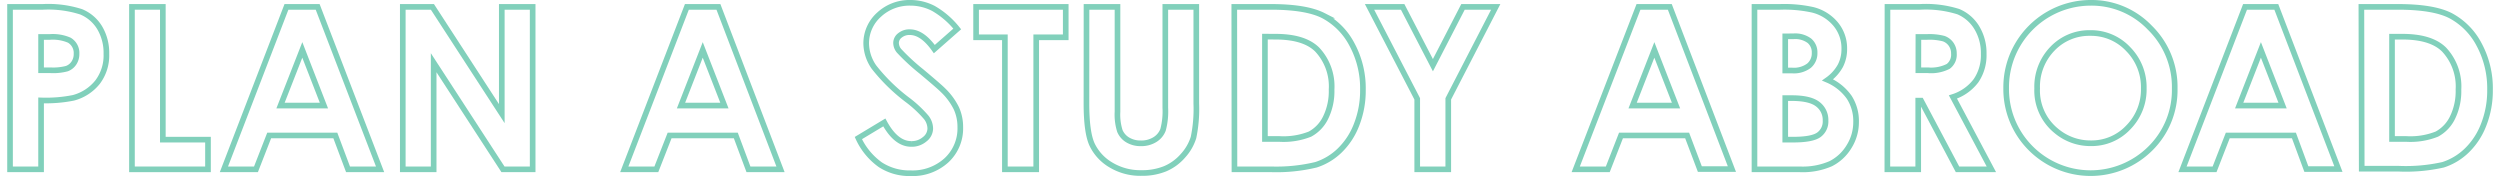
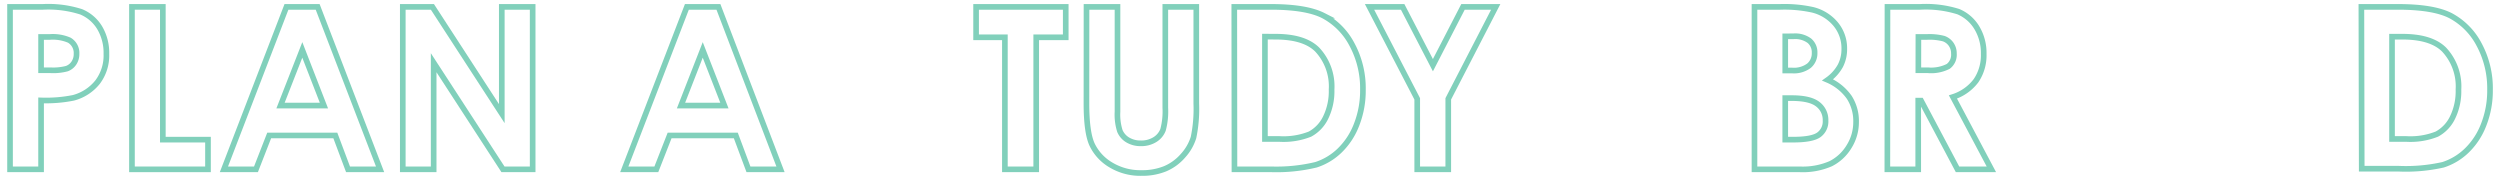
<svg xmlns="http://www.w3.org/2000/svg" viewBox="0 0 440.35 31.18" height="31">
  <defs>
    <style>.cls-1{fill:none;stroke:#81d0bb;stroke-miterlimit:10;}</style>
  </defs>
  <title>pagetit</title>
  <g id="レイヤー_2" data-name="レイヤー 2">
    <g id="留学の計画を立てよう">
      <path class="cls-1" d="M.5,1.22H6.3a19.09,19.09,0,0,1,6.79.87A6.91,6.91,0,0,1,16.37,4.9a8.69,8.69,0,0,1,1.2,4.66,7.82,7.82,0,0,1-1.57,5,8.15,8.15,0,0,1-4.27,2.77A24.52,24.52,0,0,1,6,17.79V30H.5ZM6,12.45H7.71a9.4,9.4,0,0,0,2.85-.29,2.53,2.53,0,0,0,1.26-1,2.85,2.85,0,0,0,.46-1.64A2.62,2.62,0,0,0,11,7.12a7.35,7.35,0,0,0-3.48-.57H6Z" />
      <path class="cls-1" d="M22.1,1.22h5.47V24.74h8V30H22.1Z" />
      <path class="cls-1" d="M49.47,1.22H55L66.06,30H60.38L58.13,24H46.41L44.07,30H38.39Zm2.81,7.62L48.42,18.7h7.69Z" />
      <path class="cls-1" d="M70.08,1.22h5.25L87.62,20.13V1.22h5.47V30H87.83L75.55,11.11V30H70.08Z" />
      <path class="cls-1" d="M120.41,1.22H126L137,30h-5.68L129.08,24H117.35L115,30h-5.68Zm2.81,7.62-3.85,9.86h7.69Z" />
-       <path class="cls-1" d="M168.31,5.13,164.25,8.7q-2.13-3-4.34-3a2.64,2.64,0,0,0-1.76.58,1.68,1.68,0,0,0-.68,1.3A2.22,2.22,0,0,0,158,9a37,37,0,0,0,4,3.69q3.13,2.62,3.8,3.3a11.47,11.47,0,0,1,2.36,3.21,8,8,0,0,1,.69,3.35,7.68,7.68,0,0,1-2.44,5.84,8.91,8.91,0,0,1-6.37,2.3,9.48,9.48,0,0,1-5.35-1.5,11.88,11.88,0,0,1-3.9-4.73l4.6-2.77q2.07,3.81,4.77,3.81a3.51,3.51,0,0,0,2.37-.82,2.44,2.44,0,0,0,1-1.89,3.27,3.27,0,0,0-.72-2,20.94,20.94,0,0,0-3.19-3,32.18,32.18,0,0,1-6.07-5.91,7.5,7.5,0,0,1-1.37-4.15,6.79,6.79,0,0,1,2.28-5.13A7.9,7.9,0,0,1,160,.5a8.87,8.87,0,0,1,4.1,1A14.93,14.93,0,0,1,168.31,5.13Z" />
      <path class="cls-1" d="M171.65,1.22h15.88V6.61H182.3V30h-5.55V6.61h-5.1Z" />
      <path class="cls-1" d="M191.21,1.22h5.49V19.8a9.62,9.62,0,0,0,.42,3.4,3.38,3.38,0,0,0,1.39,1.59,4.37,4.37,0,0,0,2.33.6,4.54,4.54,0,0,0,2.49-.66A3.49,3.49,0,0,0,204.77,23a12.54,12.54,0,0,0,.4-3.91V1.22h5.49V18.35a24.86,24.86,0,0,1-.49,6,8.52,8.52,0,0,1-1.87,3.24,8.65,8.65,0,0,1-3.17,2.31,10.77,10.77,0,0,1-4.18.75,10.11,10.11,0,0,1-5.44-1.44,8.35,8.35,0,0,1-3.31-3.59q-1-2.16-1-7.29Z" />
      <path class="cls-1" d="M217.39,1.22h6.48q6.27,0,9.31,1.55a12.13,12.13,0,0,1,5,5,16.35,16.35,0,0,1,2,8.16,16.44,16.44,0,0,1-1.1,6.1,12.66,12.66,0,0,1-3,4.62,10.75,10.75,0,0,1-4.21,2.54A29.94,29.94,0,0,1,224,30h-6.58Zm5.43,5.27V24.62h2.54a12.71,12.71,0,0,0,5.44-.86,6.52,6.52,0,0,0,2.76-2.89,10.62,10.62,0,0,0,1.07-5,9.52,9.52,0,0,0-2.56-7.1q-2.3-2.27-7.4-2.27Z" />
      <path class="cls-1" d="M241.35,1.22h5.87l5.36,10.33,5.33-10.33h5.8l-8.41,16.29V30H249.8V17.51Z" />
-       <path class="cls-1" d="M289,1.22h5.55l11,28.73h-5.68L297.62,24H285.9L283.56,30h-5.68Zm2.81,7.62-3.85,9.86h7.69Z" />
      <path class="cls-1" d="M309.55,30V1.22h4.52a23.42,23.42,0,0,1,5.75.51,7.7,7.7,0,0,1,4.11,2.54,6.68,6.68,0,0,1,1.53,4.38,6.38,6.38,0,0,1-.69,3,7.57,7.57,0,0,1-2.26,2.51,9,9,0,0,1,3.83,3.08,7.77,7.77,0,0,1,1.21,4.37A8.13,8.13,0,0,1,326.29,26a8,8,0,0,1-3.23,3,12.39,12.39,0,0,1-5.46,1ZM315,6.44v6.05h1.2a4.45,4.45,0,0,0,3-.84,2.86,2.86,0,0,0,1-2.29,2.67,2.67,0,0,0-.92-2.14,4.22,4.22,0,0,0-2.8-.79Zm0,10.94v7.36h1.37q3.41,0,4.59-.86a2.9,2.9,0,0,0,1.18-2.5,3.5,3.5,0,0,0-1.39-2.93q-1.39-1.07-4.62-1.07Z" />
      <path class="cls-1" d="M333.11,1.22h5.79a19.15,19.15,0,0,1,6.78.85,7,7,0,0,1,3.25,2.82,8.65,8.65,0,0,1,1.23,4.67,8,8,0,0,1-1.36,4.74,8.24,8.24,0,0,1-4.09,2.88L351.52,30h-6l-6.46-12.17h-.5V30h-5.47Zm5.47,11.23h1.71a6.69,6.69,0,0,0,3.59-.69,2.58,2.58,0,0,0,1-2.27,2.78,2.78,0,0,0-.49-1.64,2.71,2.71,0,0,0-1.3-1,9.91,9.91,0,0,0-3-.3h-1.5Z" />
-       <path class="cls-1" d="M369.12.5A14.27,14.27,0,0,1,379.6,4.91,14.69,14.69,0,0,1,384,15.68a14.53,14.53,0,0,1-4.33,10.64,15,15,0,0,1-21.25-.12,14.84,14.84,0,0,1-4.28-10.62,14.9,14.9,0,0,1,2-7.58,15,15,0,0,1,13-7.5Zm-.06,5.35a9,9,0,0,0-6.71,2.77,9.66,9.66,0,0,0-2.72,7.05,9.19,9.19,0,0,0,3.42,7.54,9.38,9.38,0,0,0,6.1,2.17,8.91,8.91,0,0,0,6.63-2.81,9.55,9.55,0,0,0,2.74-6.93,9.6,9.6,0,0,0-2.76-6.94A9,9,0,0,0,369.06,5.85Z" />
-       <path class="cls-1" d="M396.46,1.22H402l11,28.73h-5.68L405.12,24H393.4L391.06,30h-5.68Zm2.81,7.62-3.85,9.86h7.69Z" />
      <path class="cls-1" d="M417.07,1.22h6.48q6.27,0,9.31,1.55a12.13,12.13,0,0,1,5,5,16.35,16.35,0,0,1,2,8.16,16.44,16.44,0,0,1-1.1,6.1,12.66,12.66,0,0,1-3,4.62,10.75,10.75,0,0,1-4.21,2.54,29.94,29.94,0,0,1-7.84.7h-6.58ZM422.5,6.5V24.62H425a12.71,12.71,0,0,0,5.44-.86,6.52,6.52,0,0,0,2.76-2.89,10.62,10.62,0,0,0,1.07-5,9.52,9.52,0,0,0-2.56-7.1q-2.3-2.27-7.4-2.27Z" />
    </g>
  </g>
</svg>